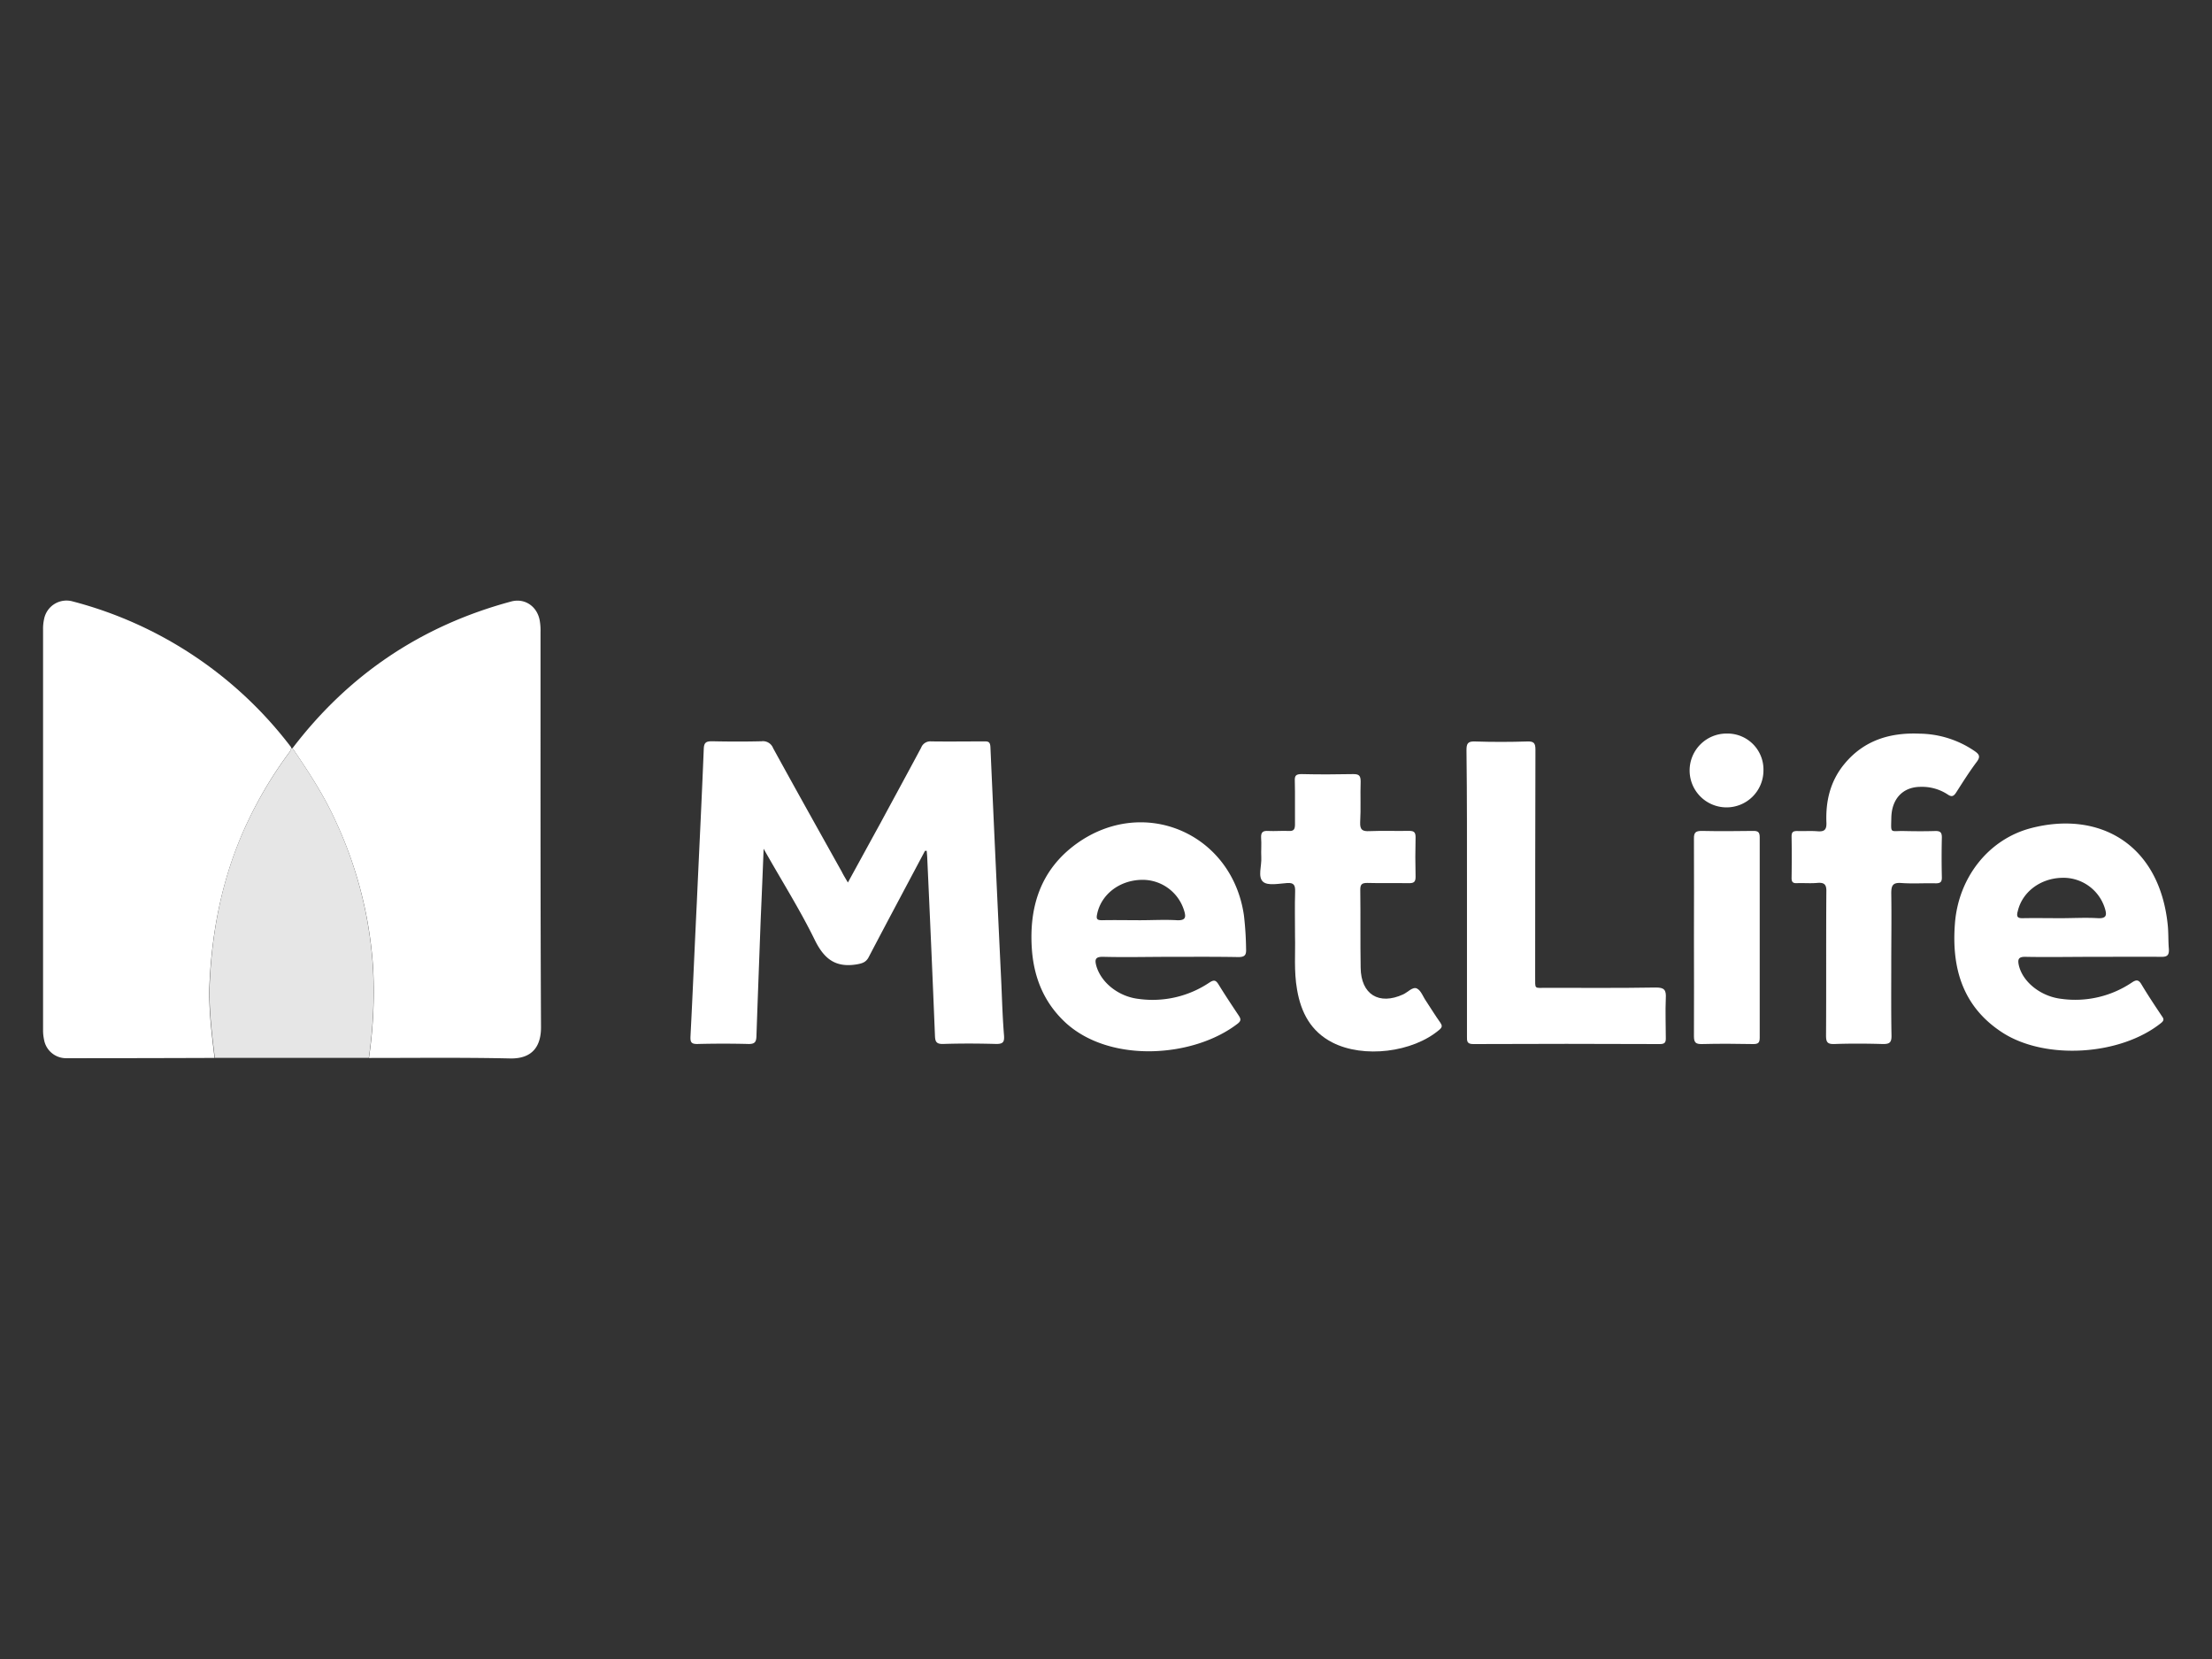
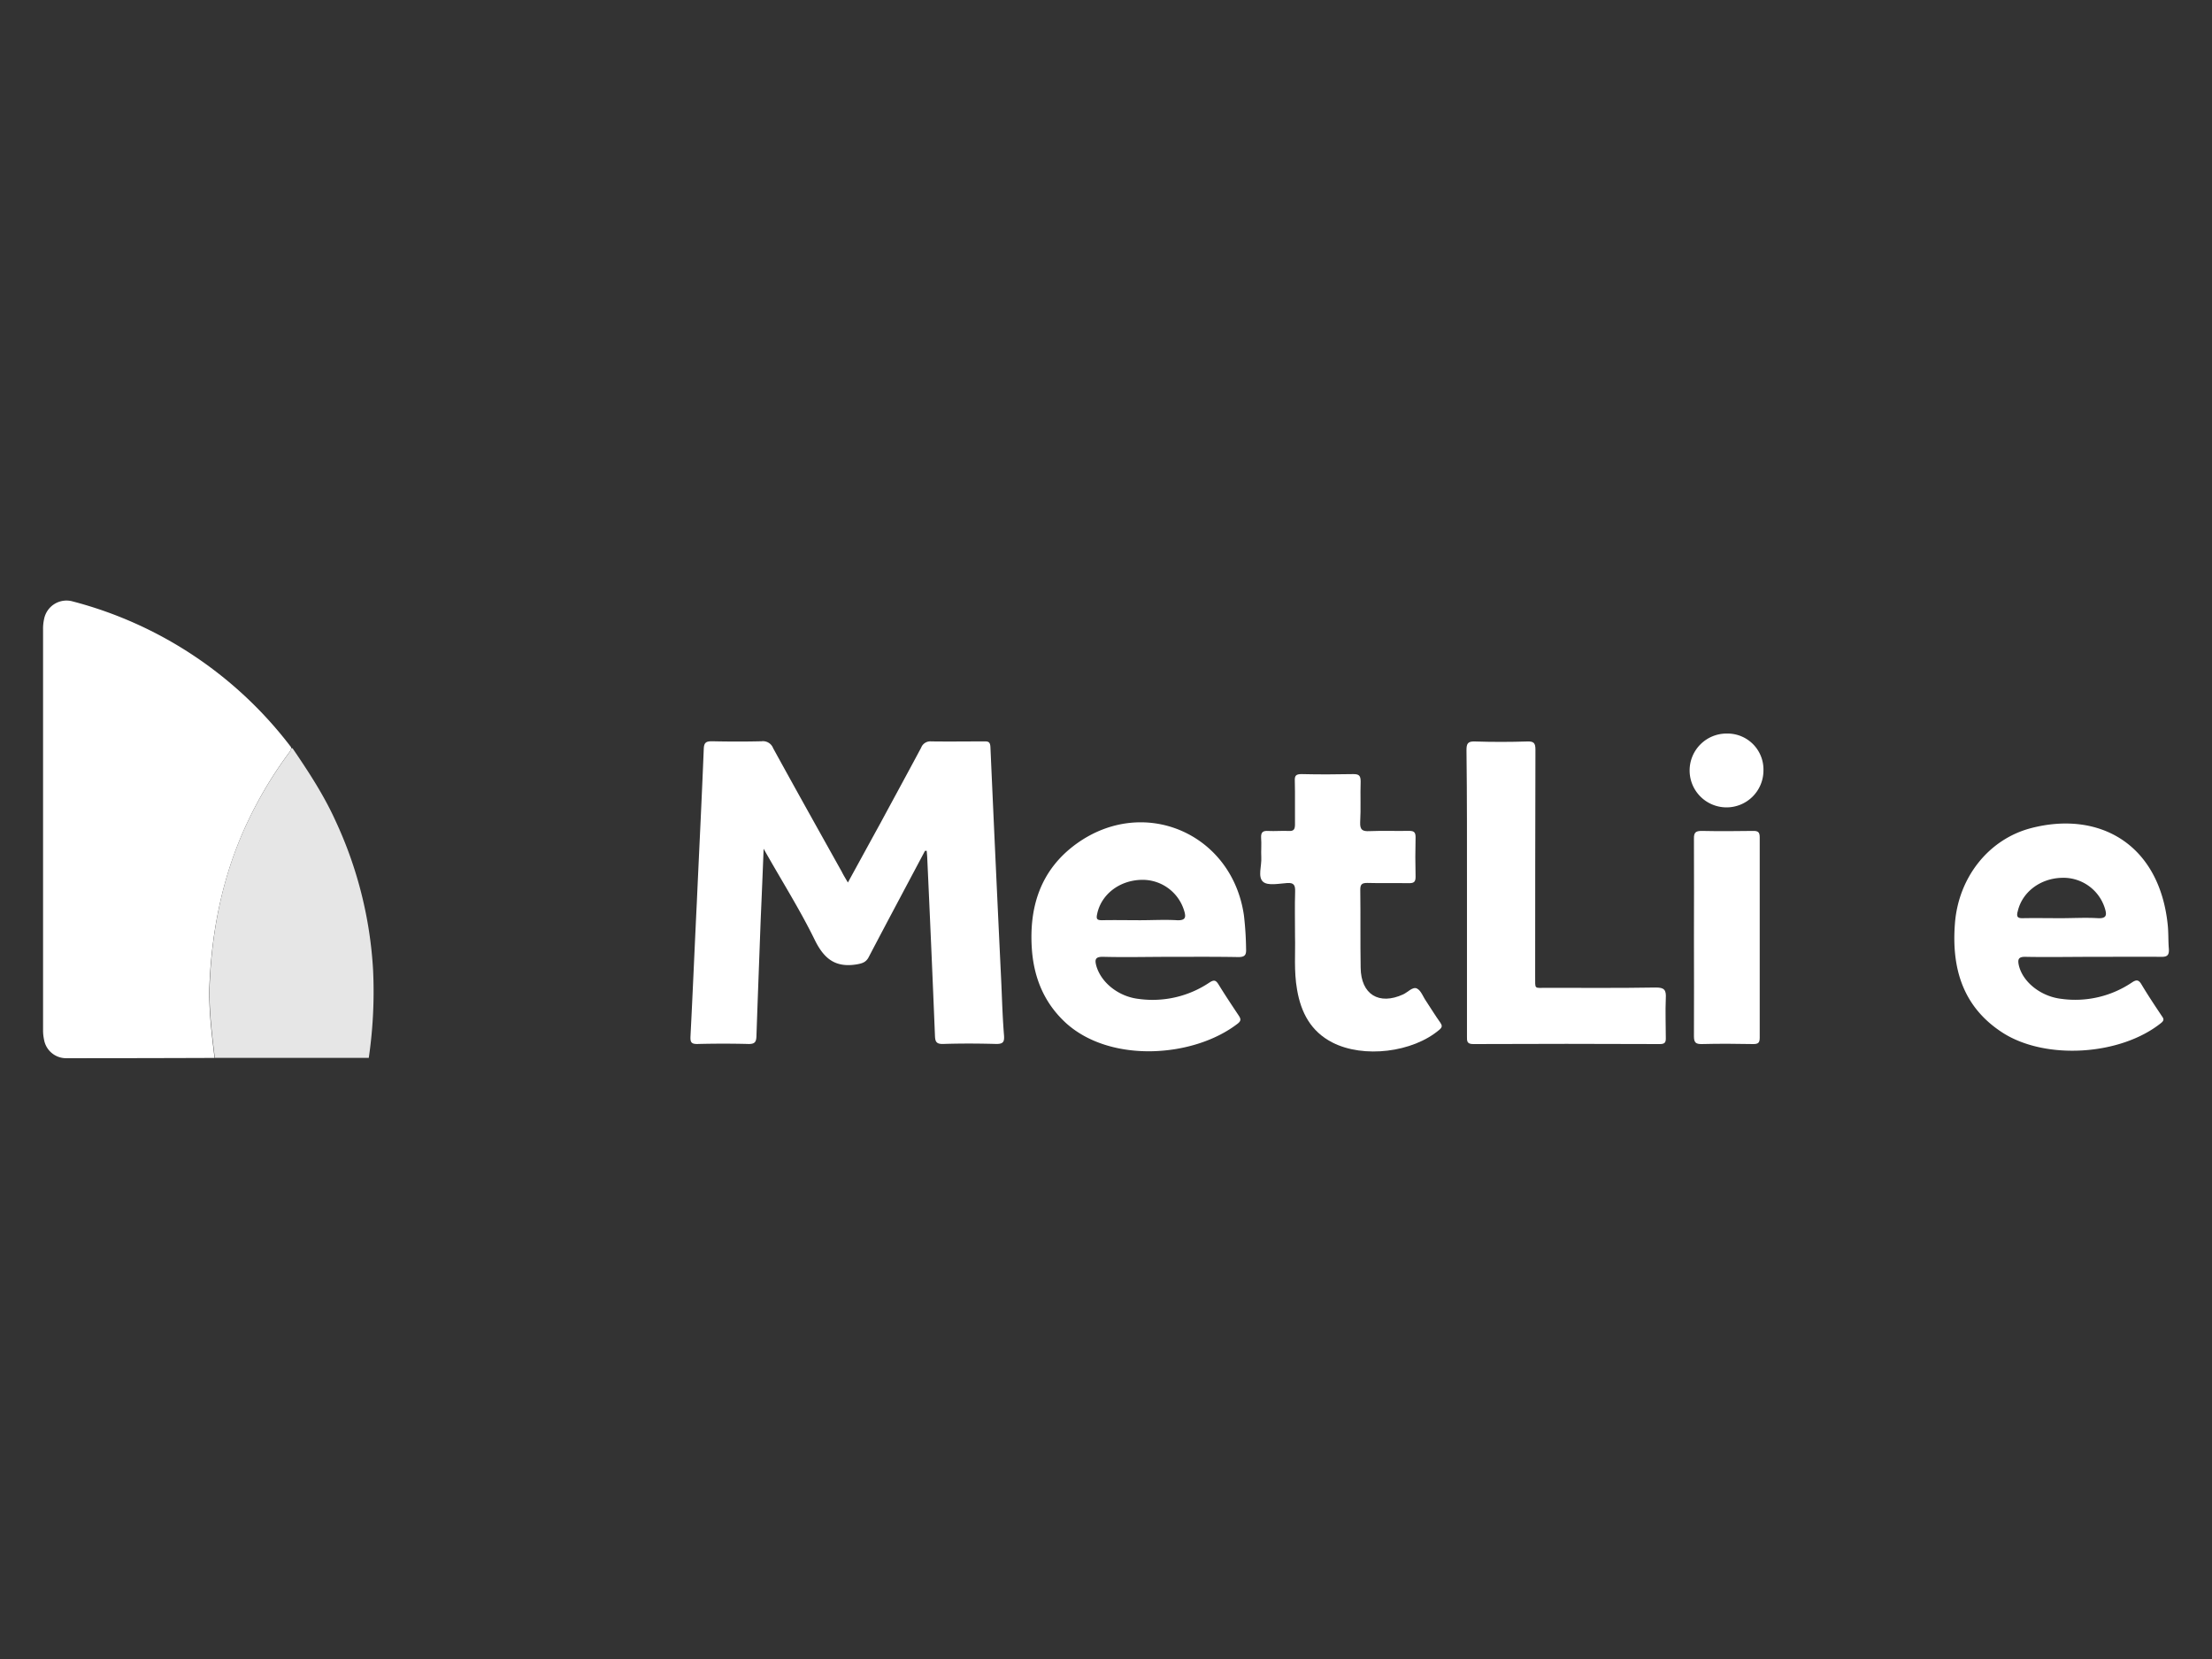
<svg xmlns="http://www.w3.org/2000/svg" id="Layer_1" data-name="Layer 1" viewBox="0 0 640 480">
  <rect x="0" y="0" width="640" height="480" fill="#333333" stroke="none" />
  <defs>
    <style>.cls-1,.cls-2{fill:#fff;}.cls-1{fill-rule:evenodd;}.cls-3{fill:#e6e6e6;}</style>
  </defs>
  <path class="cls-1" d="M267.63,246.17l.5,0c.05.77.14,1.52.16,2.27q1.18,25.56,2.22,51.13c.05,1.77.36,2.54,2.4,2.48,5.14-.17,10.26-.14,15.39,0,2,0,2.33-.65,2.19-2.53-.42-5.11-.56-10.21-.79-15.35q-1.63-34-3.14-68c-.07-1.4-.49-1.69-1.72-1.66-5.14,0-10.31.07-15.42,0a2.83,2.83,0,0,0-2.9,1.81c-3.9,7.31-7.86,14.55-11.79,21.85-3.11,5.65-6.2,11.32-9.41,17.17-.68-1.18-1.28-2.12-1.75-3.09-6.66-11.92-13.32-23.82-19.88-35.78a3.15,3.15,0,0,0-3.33-2c-4.79.12-9.59.1-14.36,0-1.73,0-2.31.39-2.38,2.22-.59,14.78-1.34,29.52-2,44.25-.64,13-1.17,25.94-1.84,38.91-.07,1.61.17,2.24,2,2.21,5-.13,10-.13,14.86,0,1.75,0,2.15-.6,2.22-2.2.38-11.25.82-22.51,1.23-33.77.29-6.6.57-13.19.85-20.52,5.2,9.23,10.51,17.6,14.83,26.45,2.71,5.48,6,8,12.13,7,1.66-.3,2.72-.63,3.5-2.21C256.75,266.59,262.21,256.39,267.63,246.17Z" />
  <path class="cls-1" d="M424.44,258.06c0,13.92,0,27.87,0,41.79,0,1.27-.1,2.23,1.79,2.23,18-.09,36-.07,54,0,1.33,0,1.78-.38,1.74-1.73,0-3.84-.17-7.67,0-11.52.14-2.39-.4-3.14-2.95-3.11-10.54.18-21,.09-31.54.09-3.68,0-3.28.52-3.31-3.26q0-32.83.08-65.64c0-1.91-.46-2.45-2.39-2.38-5,.16-10.09.17-15.12,0-2.16-.09-2.44.72-2.44,2.58C424.47,230.72,424.44,244.41,424.44,258.06Z" />
-   <path class="cls-1" d="M547.2,279c0-6.83.11-13.66,0-20.52,0-2.23.4-3.17,2.87-3,3.32.25,6.66,0,10,.09,1.36,0,1.79-.4,1.77-1.74-.09-3.85-.09-7.71,0-11.56,0-1.51-.54-1.87-2-1.83-3,.09-6,.07-9,0-4.07-.08-3.71.92-3.62-3.9.13-5.48,3.39-8.88,8.5-8.88a13.49,13.49,0,0,1,7.8,2.2c1.12.77,1.7.58,2.42-.51,1.92-3,3.84-6.06,6-8.93,1.16-1.55.68-2.22-.68-3.15a28.77,28.77,0,0,0-15.84-5c-8.56-.37-16.1,1.91-21.74,8.72-4.08,4.91-5.5,10.71-5.24,17,.08,2.08-.58,2.68-2.59,2.52s-3.9,0-5.86-.07c-1.26,0-1.63.35-1.63,1.6.07,4,.06,8,0,12,0,1.11.35,1.52,1.46,1.49,2-.09,4,.1,5.89-.07,2.08-.19,2.79.39,2.71,2.59-.1,13.85,0,27.71-.09,41.53,0,1.84.32,2.55,2.36,2.49,4.7-.17,9.41-.14,14.13,0,1.79,0,2.47-.36,2.45-2.37C547.14,292.8,547.2,285.86,547.2,279Z" />
  <path class="cls-1" d="M374.69,271c.13,4.6-.36,10,.59,15.33,1.13,6.64,4,12.11,10.23,15.3,9,4.62,23.24,2.88,30.94-3.69.91-.76.82-1.24.28-2.06-1.43-2-2.72-4.12-4.09-6.19-.9-1.26-1.45-3.06-2.67-3.68s-2.65,1.09-4,1.7c-7,3.21-12.19,0-12.29-7.7-.13-7.51,0-15-.11-22.55,0-1.51.38-2,2-2,4,.11,8,0,12,.07,1.4,0,2-.24,2-1.81q-.14-5.78,0-11.53c0-1.61-.67-1.79-2-1.79-3.75.07-7.53-.09-11.29.07-2,.1-2.84-.28-2.74-2.58.23-3.91,0-7.86.14-11.77,0-1.79-.54-2.16-2.21-2.15-4.95.1-9.85.12-14.84,0-1.6,0-2.09.37-2,2,.11,4.17,0,8.37.05,12.55,0,1.44-.36,2-1.85,1.9-2-.09-3.93.1-5.87,0-1.52-.1-2.18.32-2.08,2,.15,1.87-.05,3.75.05,5.63.16,2.44-1.1,5.68.53,7.09,1.4,1.19,4.55.51,6.94.35,2-.15,2.38.66,2.32,2.5C374.59,262,374.69,266.13,374.69,271Z" />
  <path class="cls-1" d="M490.11,271.12c0,9.54.06,19.13,0,28.71,0,1.8.52,2.27,2.24,2.25,5-.13,9.94-.1,14.91,0,1.42,0,1.88-.35,1.88-1.84q0-29,0-58c0-1.48-.5-1.85-1.88-1.83-5,.07-9.93.11-14.91,0-1.73,0-2.28.44-2.24,2.26C490.17,252.13,490.11,261.6,490.11,271.12Z" />
  <path class="cls-1" d="M510.22,223a10.4,10.4,0,0,0-10.6-10.76A10.68,10.68,0,1,0,510.22,223Z" />
  <path class="cls-2" d="M319.3,276.84c6.42.16,12.85,0,19.25,0,6.58,0,13.15-.05,19.73.07,1.88,0,2.33-.59,2.25-2.32a92.91,92.91,0,0,0-.62-9.72c-3.39-23.71-28.91-34.79-48.42-20.77C301,251.68,297.63,262.53,298.58,275c.65,8.1,3.6,15.2,9.68,20.85,12.92,11.9,37.18,10.15,49.86.3,1-.79.91-1.33.32-2.26-2-3-4-6-5.84-9-.82-1.32-1.33-1.48-2.69-.6a29.47,29.47,0,0,1-20.51,4.72c-5.63-.66-10.62-4.51-12.13-9.32C316.67,277.65,316.82,276.76,319.3,276.84Zm10.82-22.27a12.56,12.56,0,0,1,12.45,8.79c.59,1.88.61,3-2,2.89-3.56-.21-7.16,0-10.75,0s-7.35-.08-11,0c-1.51,0-1.67-.45-1.38-1.8C318.58,258.86,323.77,254.77,330.12,254.57Z" />
  <path class="cls-2" d="M586,276.84c6.51.13,13,0,19.49,0s13.18-.05,19.75,0c1.84.05,2.38-.5,2.28-2.29-.21-2.38-.08-4.8-.35-7.16-2.51-23.39-20-32.88-39.55-27.78-12.32,3.23-21,14.33-22,27.61-1,12.89,2.25,24.11,13.78,31.56,12.43,8,34.18,6.63,45.92-2.84,1-.82.61-1.33.14-2-2-3-4-6-5.83-9.06-.87-1.52-1.57-1.45-2.87-.57A29.32,29.32,0,0,1,596.44,289c-5.92-.67-11.2-4.83-12.33-9.71C583.73,277.56,584,276.81,586,276.84Zm-2.24-13c1.18-5.59,6.41-9.69,12.78-9.86A12.56,12.56,0,0,1,609,262.79c.58,1.86.58,3-2,2.87-3.58-.22-7.2,0-10.77,0s-7.35-.07-11,0C583.68,265.69,583.46,265.18,583.73,263.86Z" />
-   <path class="cls-2" d="M156.39,182.83a16.51,16.51,0,0,0-.23-3.29c-.72-4.08-4.32-6.59-8.29-5.5Q109,184.5,84.63,216.49c4.55,6.68,9,13.43,12.36,20.83a117.93,117.93,0,0,1,11,43.29,132.45,132.45,0,0,1-1.24,25.49c13.57,0,27.19-.16,40.78.14,6.71.16,9-3.76,9-9C156.34,259.09,156.4,221,156.39,182.83Z" />
  <path class="cls-2" d="M71.91,237.24a118.23,118.23,0,0,1,12-19.84c.21-.25.21-.65.35-1a.91.91,0,0,1-.07-.25A116.13,116.13,0,0,0,21,174a6.6,6.6,0,0,0-8.22,5,13,13,0,0,0-.32,3.06V298a12.89,12.89,0,0,0,.28,2.79,6.47,6.47,0,0,0,6.33,5.38q21.53,0,43-.08c-.82-7-1.73-14-1.48-21.07C61.33,268.38,64.65,252.37,71.91,237.24Z" />
  <path class="cls-3" d="M97,237.32c-3.37-7.4-7.81-14.15-12.36-20.83-.16,0-.29,0-.42,0-.14.3-.14.7-.35,1a118.23,118.23,0,0,0-12,19.84C64.65,252.37,61.33,268.38,60.67,285c-.25,7.05.66,14.09,1.48,21.07l44.55,0a132.45,132.45,0,0,0,1.24-25.49A117.93,117.93,0,0,0,97,237.32Z" />
</svg>